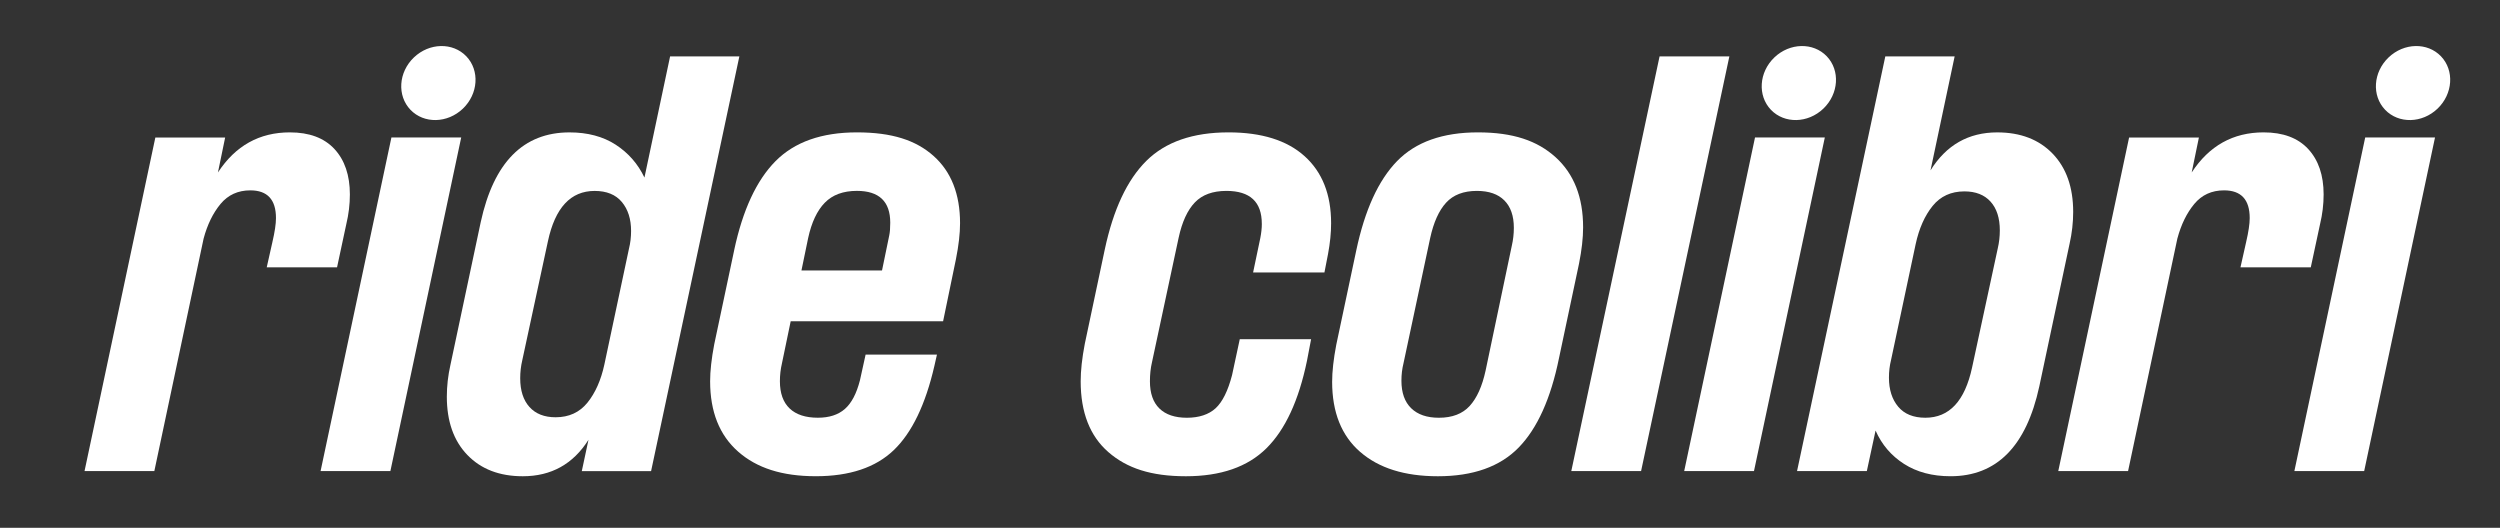
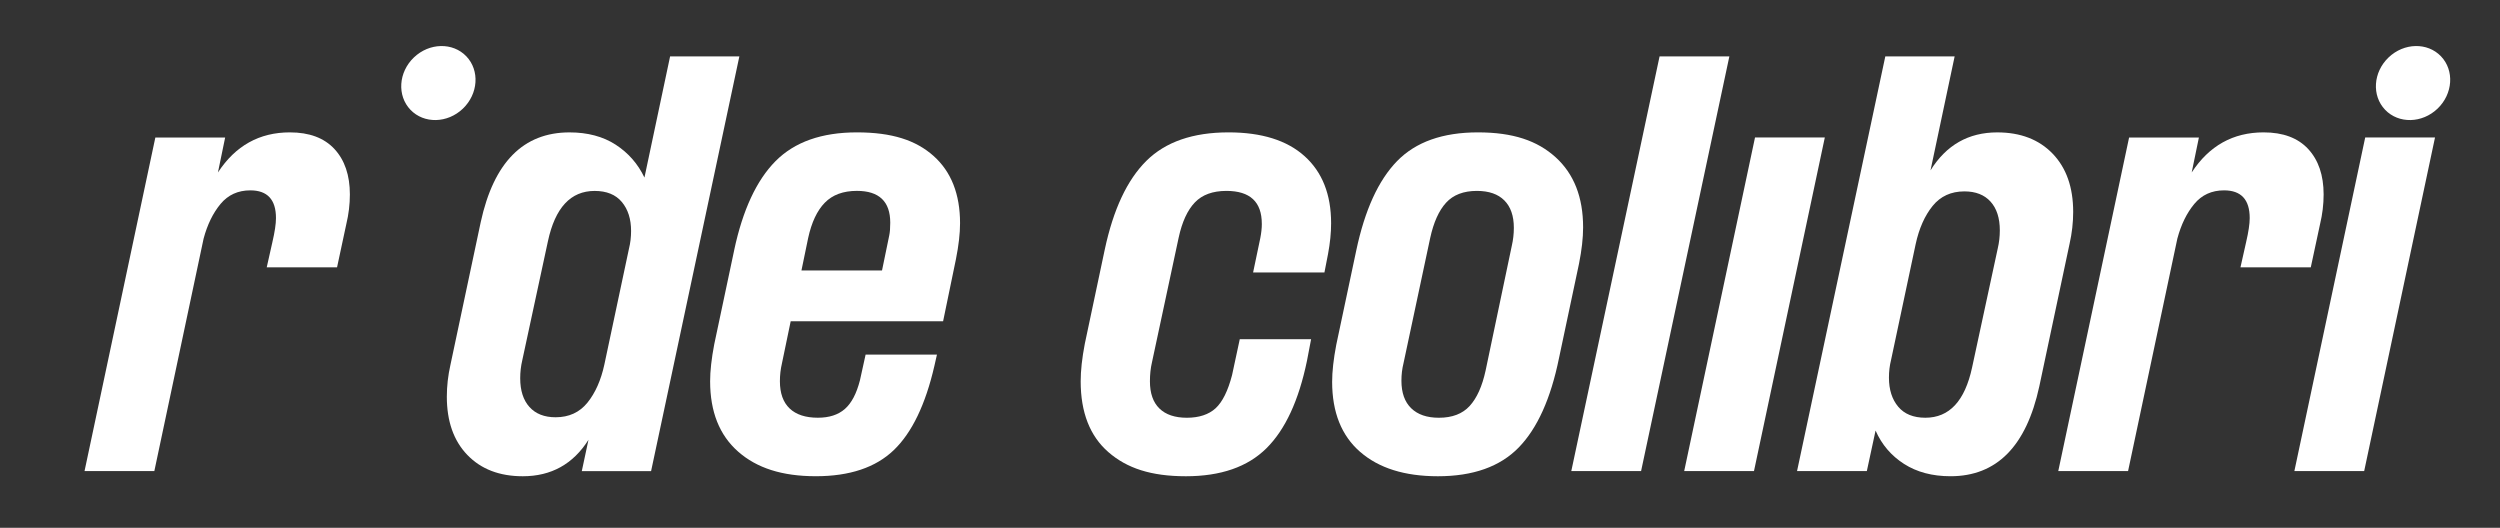
<svg xmlns="http://www.w3.org/2000/svg" width="180" height="38" viewBox="0 0 180 38" fill="none">
  <rect x="0" y="0" width="180" height="38" fill="#333333" stroke="none" />
  <path d="M15.695 12.413C16.951 10.492 18.676 9.531 20.868 9.531C22.272 9.531 23.343 9.931 24.083 10.732C24.822 11.532 25.191 12.623 25.191 14.002C25.191 14.717 25.104 15.431 24.932 16.146L24.267 19.25H19.204L19.611 17.439C19.783 16.699 19.87 16.121 19.87 15.702C19.87 14.372 19.254 13.706 18.022 13.706C17.136 13.706 16.42 14.033 15.878 14.685C15.337 15.338 14.93 16.17 14.659 17.18L11.112 33.919H6.086L11.185 9.9H16.211L15.693 12.412L15.695 12.413Z" fill="white" />
-   <path d="M53.233 4.065L46.878 33.922H41.889L42.37 31.667C41.262 33.417 39.685 34.29 37.64 34.29C35.964 34.29 34.634 33.779 33.65 32.757C32.664 31.735 32.172 30.336 32.172 28.563C32.172 27.8 32.258 27.037 32.431 26.272L34.611 15.999C35.548 11.688 37.678 9.532 41.004 9.532C42.309 9.532 43.419 9.828 44.33 10.418C45.241 11.01 45.931 11.798 46.4 12.784L48.247 4.062H53.236L53.233 4.065ZM37.455 27.233C37.455 28.121 37.677 28.81 38.121 29.303C38.565 29.796 39.192 30.043 40.005 30.043C40.966 30.043 41.729 29.691 42.297 28.99C42.864 28.287 43.271 27.371 43.516 26.237L45.29 17.886C45.388 17.492 45.438 17.072 45.438 16.63C45.438 15.769 45.216 15.073 44.772 14.542C44.328 14.012 43.676 13.747 42.814 13.747C41.089 13.747 39.969 14.954 39.451 17.368L37.603 25.942C37.504 26.36 37.455 26.792 37.455 27.235V27.233Z" fill="white" />
+   <path d="M53.233 4.065L46.878 33.922H41.889L42.37 31.667C41.262 33.417 39.685 34.29 37.64 34.29C35.964 34.29 34.634 33.779 33.65 32.757C32.664 31.735 32.172 30.336 32.172 28.563C32.172 27.8 32.258 27.037 32.431 26.272L34.611 15.999C35.548 11.688 37.678 9.532 41.004 9.532C42.309 9.532 43.419 9.828 44.33 10.418C45.241 11.01 45.931 11.798 46.4 12.784L48.247 4.062H53.236ZM37.455 27.233C37.455 28.121 37.677 28.81 38.121 29.303C38.565 29.796 39.192 30.043 40.005 30.043C40.966 30.043 41.729 29.691 42.297 28.99C42.864 28.287 43.271 27.371 43.516 26.237L45.29 17.886C45.388 17.492 45.438 17.072 45.438 16.63C45.438 15.769 45.216 15.073 44.772 14.542C44.328 14.012 43.676 13.747 42.814 13.747C41.089 13.747 39.969 14.954 39.451 17.368L37.603 25.942C37.504 26.36 37.455 26.792 37.455 27.235V27.233Z" fill="white" />
  <path d="M52.864 17.994C53.48 15.112 54.472 12.981 55.839 11.601C57.206 10.222 59.158 9.531 61.695 9.531C64.233 9.531 65.951 10.098 67.22 11.231C68.488 12.364 69.124 13.978 69.124 16.072C69.124 16.811 69.024 17.674 68.828 18.658L67.904 23.129H56.93L56.301 26.159C56.202 26.578 56.153 27.008 56.153 27.452C56.153 28.314 56.387 28.967 56.855 29.411C57.322 29.854 58 30.076 58.887 30.076C59.7 30.076 60.347 29.868 60.828 29.448C61.308 29.029 61.672 28.339 61.917 27.378L62.324 25.53H67.461L67.276 26.344C66.635 29.128 65.662 31.148 64.357 32.404C63.05 33.66 61.179 34.288 58.741 34.288C56.303 34.288 54.485 33.697 53.143 32.514C51.8 31.332 51.129 29.644 51.129 27.452C51.129 26.712 51.227 25.826 51.425 24.792L52.866 17.992L52.864 17.994ZM63.506 19.472L64.024 16.958C64.073 16.736 64.098 16.428 64.098 16.035C64.098 14.508 63.297 13.743 61.697 13.743C60.711 13.743 59.941 14.027 59.387 14.594C58.832 15.161 58.432 16.011 58.186 17.143L57.705 19.472H63.506Z" fill="white" />
  <path d="M90.85 16.11C90.85 14.534 90.001 13.745 88.301 13.745C87.316 13.745 86.558 14.022 86.028 14.577C85.498 15.131 85.11 15.975 84.864 17.107L82.942 26.086C82.844 26.505 82.795 26.96 82.795 27.453C82.795 28.316 83.022 28.968 83.479 29.412C83.934 29.856 84.594 30.078 85.456 30.078C86.319 30.078 87.032 29.85 87.526 29.393C88.018 28.938 88.412 28.144 88.708 27.009L89.263 24.423H94.399L94.103 25.975C93.512 28.833 92.538 30.933 91.184 32.275C89.829 33.619 87.896 34.29 85.383 34.29C82.871 34.29 81.134 33.711 79.804 32.553C78.474 31.396 77.809 29.696 77.809 27.453C77.809 26.69 77.906 25.79 78.105 24.756L79.545 17.957C80.161 15.075 81.158 12.95 82.538 11.582C83.917 10.215 85.888 9.531 88.45 9.531C90.84 9.531 92.669 10.104 93.937 11.25C95.205 12.395 95.84 14.002 95.84 16.072C95.84 16.761 95.766 17.501 95.618 18.29L95.359 19.619H90.223L90.741 17.144C90.814 16.774 90.852 16.43 90.852 16.11H90.85Z" fill="white" />
  <path d="M97.928 32.534C96.585 31.364 95.914 29.683 95.914 27.49C95.914 26.752 96.012 25.864 96.21 24.83L97.651 18.031C98.266 15.123 99.245 12.981 100.588 11.601C101.93 10.222 103.871 9.531 106.408 9.531C108.945 9.531 110.687 10.128 112.007 11.324C113.324 12.519 113.984 14.2 113.984 16.368C113.984 17.131 113.885 18.007 113.688 18.991L112.247 25.79C111.655 28.697 110.689 30.841 109.347 32.22C108.003 33.6 106.063 34.29 103.527 34.29C101.138 34.29 99.272 33.705 97.93 32.534H97.928ZM100.903 27.416C100.903 28.279 101.137 28.938 101.605 29.393C102.073 29.849 102.739 30.078 103.601 30.078C104.561 30.078 105.301 29.795 105.819 29.227C106.336 28.66 106.718 27.811 106.964 26.678L108.849 17.699C108.946 17.28 108.997 16.85 108.997 16.406C108.997 15.543 108.768 14.886 108.312 14.429C107.857 13.973 107.198 13.745 106.335 13.745C105.375 13.745 104.635 14.029 104.118 14.595C103.6 15.162 103.218 16.012 102.972 17.144L101.051 26.16C100.952 26.555 100.903 26.972 100.903 27.416Z" fill="white" />
  <path d="M124.514 4.062L118.158 33.919H113.133L119.489 4.062H124.514Z" fill="white" />
  <path d="M135.745 4.062H140.734L138.997 12.266C140.13 10.443 141.731 9.532 143.801 9.532C145.475 9.532 146.805 10.043 147.791 11.065C148.776 12.088 149.269 13.486 149.269 15.259C149.269 16.022 149.182 16.787 149.01 17.55L146.829 27.822C145.893 32.133 143.762 34.289 140.437 34.289C139.13 34.289 138.017 33.993 137.092 33.403C136.169 32.811 135.485 32.011 135.041 31L134.412 33.919H129.387L135.742 4.062H135.745ZM136.004 27.194C136.004 28.056 136.226 28.752 136.67 29.282C137.113 29.811 137.766 30.077 138.628 30.077C140.352 30.077 141.473 28.87 141.991 26.455L143.839 17.882C143.937 17.463 143.987 17.031 143.987 16.589C143.987 15.701 143.765 15.012 143.321 14.519C142.877 14.027 142.25 13.78 141.436 13.78C140.476 13.78 139.711 14.131 139.145 14.832C138.578 15.535 138.171 16.453 137.926 17.585L136.152 25.936C136.053 26.331 136.004 26.75 136.004 27.192V27.194Z" fill="white" />
  <path d="M157.804 12.413C159.06 10.492 160.785 9.531 162.978 9.531C164.382 9.531 165.453 9.931 166.193 10.732C166.931 11.532 167.301 12.623 167.301 14.002C167.301 14.717 167.214 15.431 167.042 16.146L166.376 19.25H161.313L161.72 17.439C161.892 16.699 161.979 16.121 161.979 15.702C161.979 14.372 161.364 13.706 160.131 13.706C159.245 13.706 158.529 14.033 157.988 14.685C157.446 15.338 157.039 16.17 156.769 17.18L153.221 33.919H148.195L153.295 9.9H158.321L157.803 12.412L157.804 12.413Z" fill="white" />
-   <path d="M33.207 9.898L28.108 33.917H23.082L28.182 9.898H33.207Z" fill="white" />
  <path d="M33.328 7.822C34.438 6.759 34.549 5.072 33.575 4.054C32.601 3.037 30.911 3.074 29.8 4.137C28.689 5.2 28.579 6.887 29.553 7.905C30.527 8.922 32.217 8.885 33.328 7.822Z" fill="white" />
  <path d="M131.387 9.898L126.287 33.917H121.262L126.361 9.898H131.387Z" fill="white" />
-   <path d="M131.281 7.822C132.392 6.759 132.502 5.072 131.528 4.054C130.554 3.037 128.864 3.074 127.753 4.137C126.643 5.2 126.532 6.887 127.506 7.905C128.48 8.922 130.17 8.885 131.281 7.822Z" fill="white" />
  <path d="M175.321 9.898L170.221 33.917H165.195L170.295 9.898H175.321Z" fill="white" />
  <path d="M175.503 7.822C176.614 6.759 176.725 5.072 175.751 4.054C174.777 3.037 173.087 3.074 171.976 4.137C170.865 5.2 170.754 6.887 171.729 7.905C172.703 8.922 174.393 8.885 175.503 7.822Z" fill="white" />
</svg>